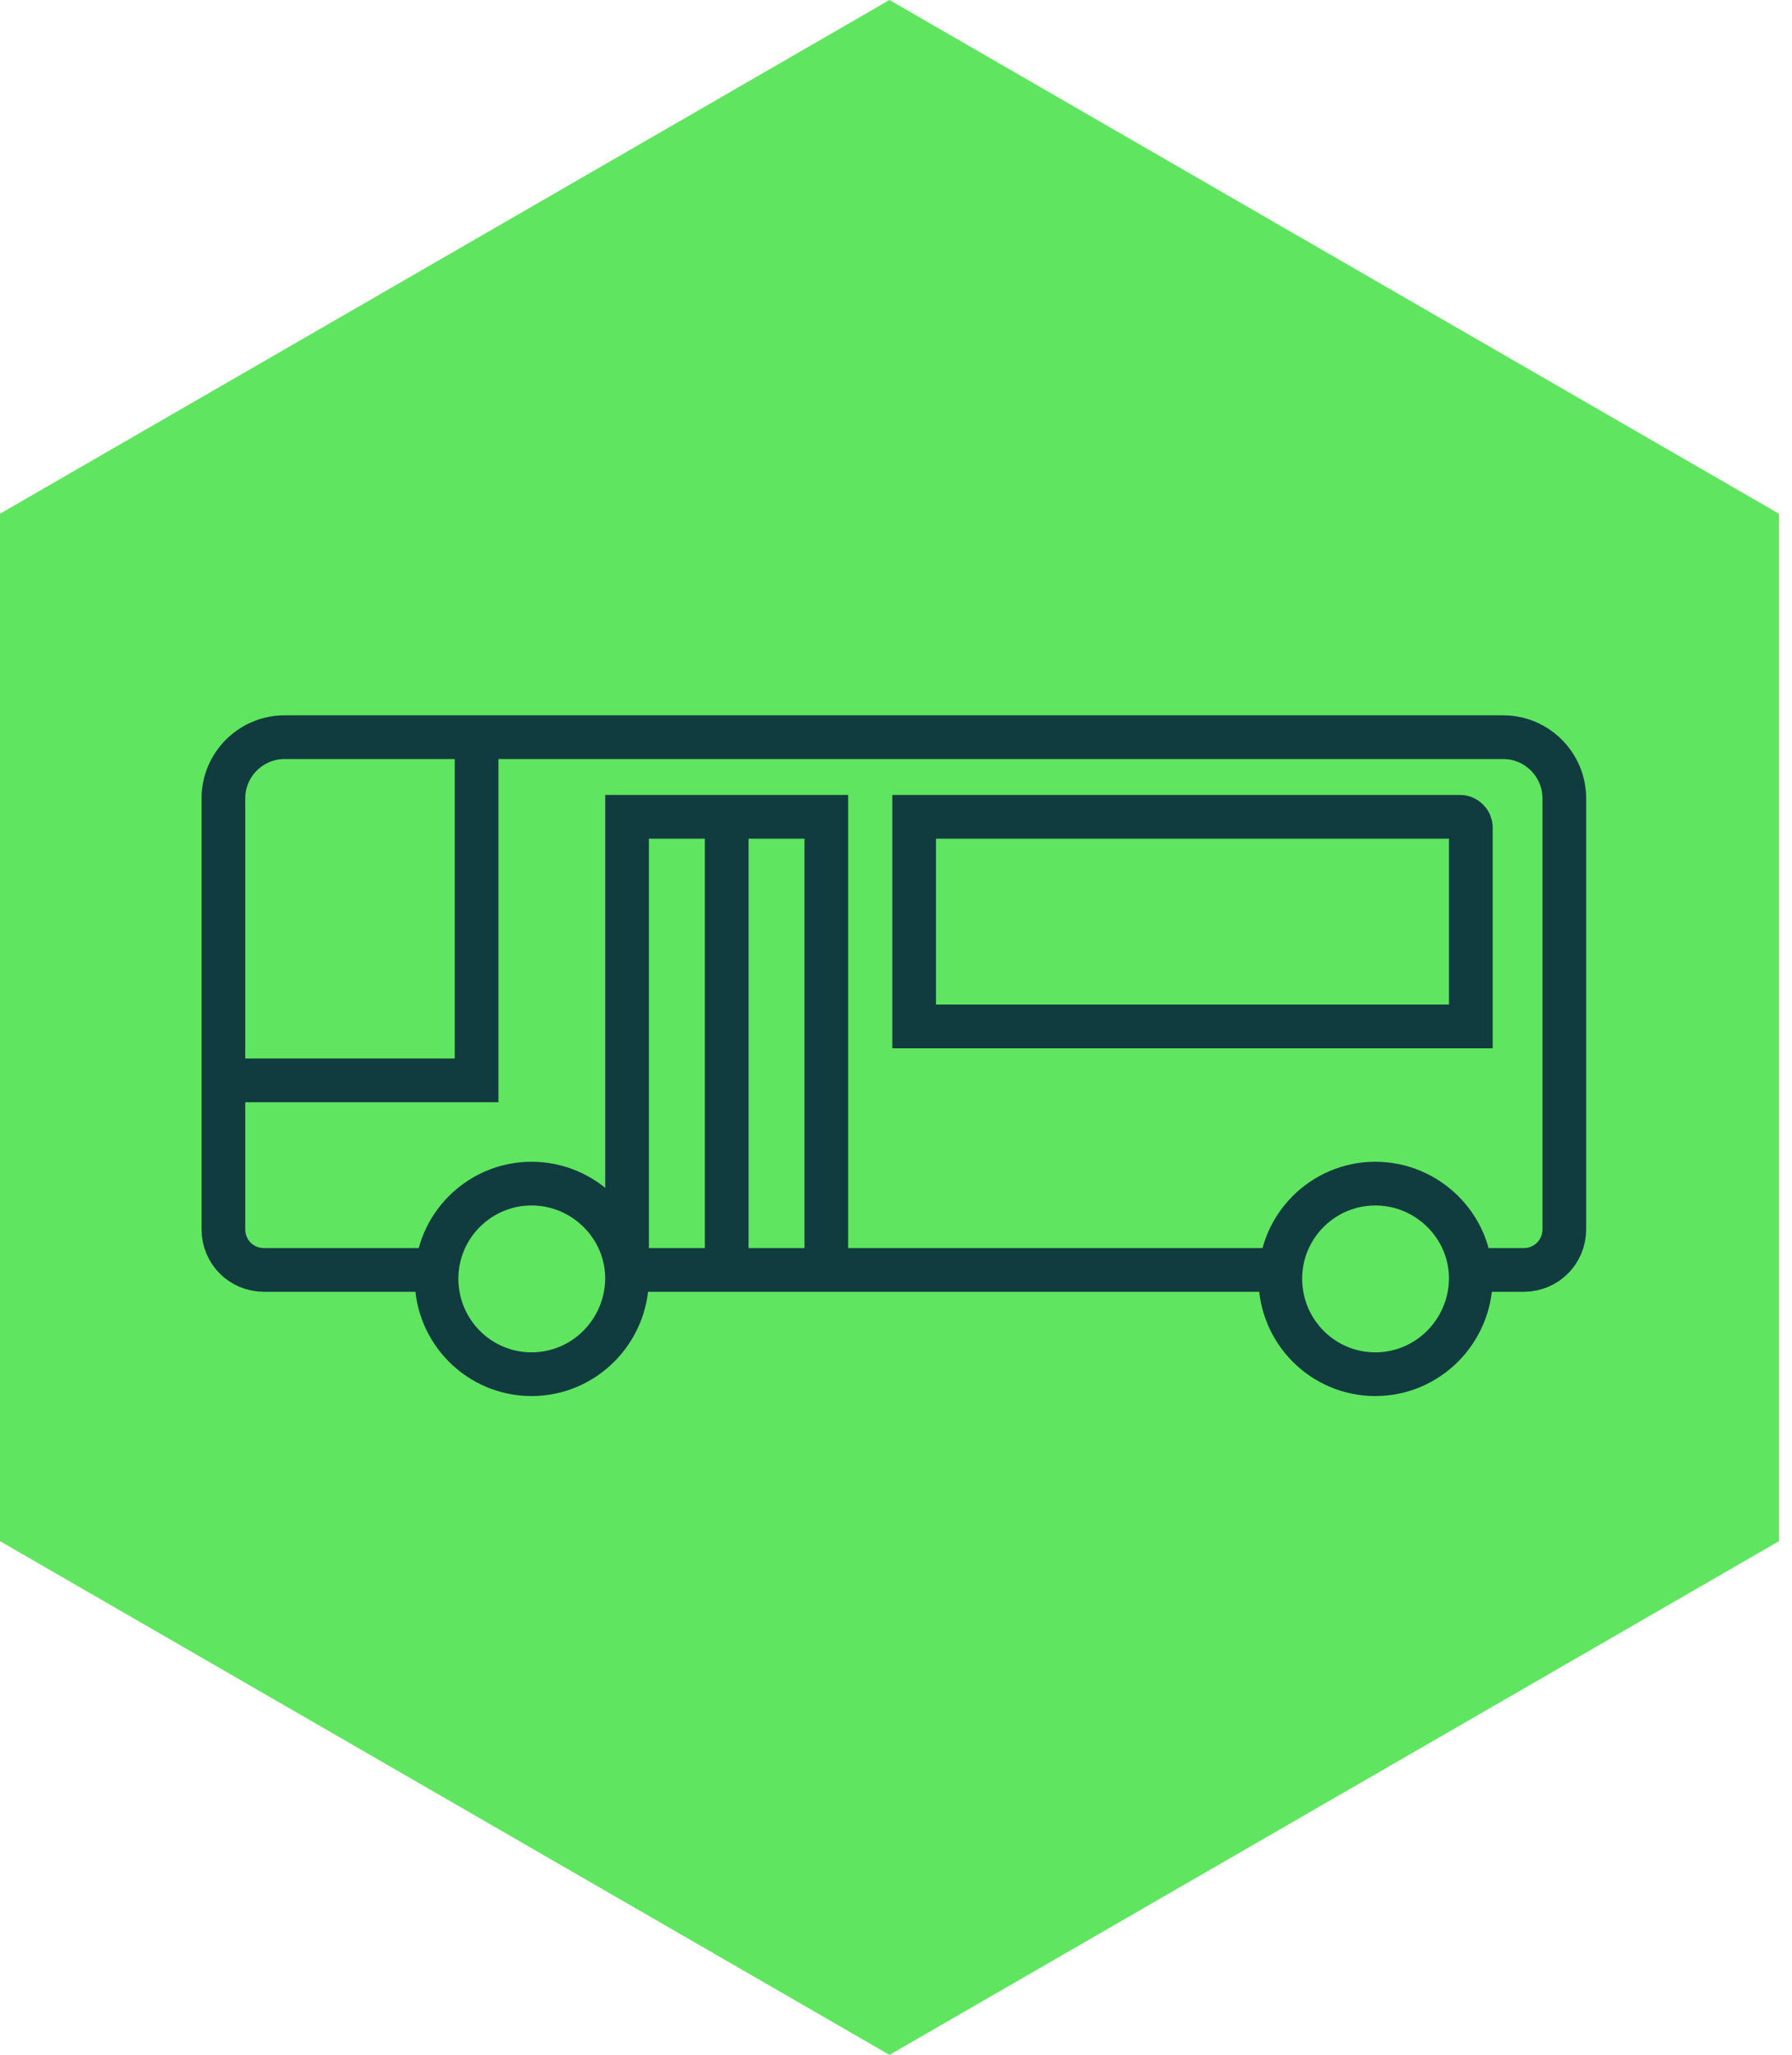
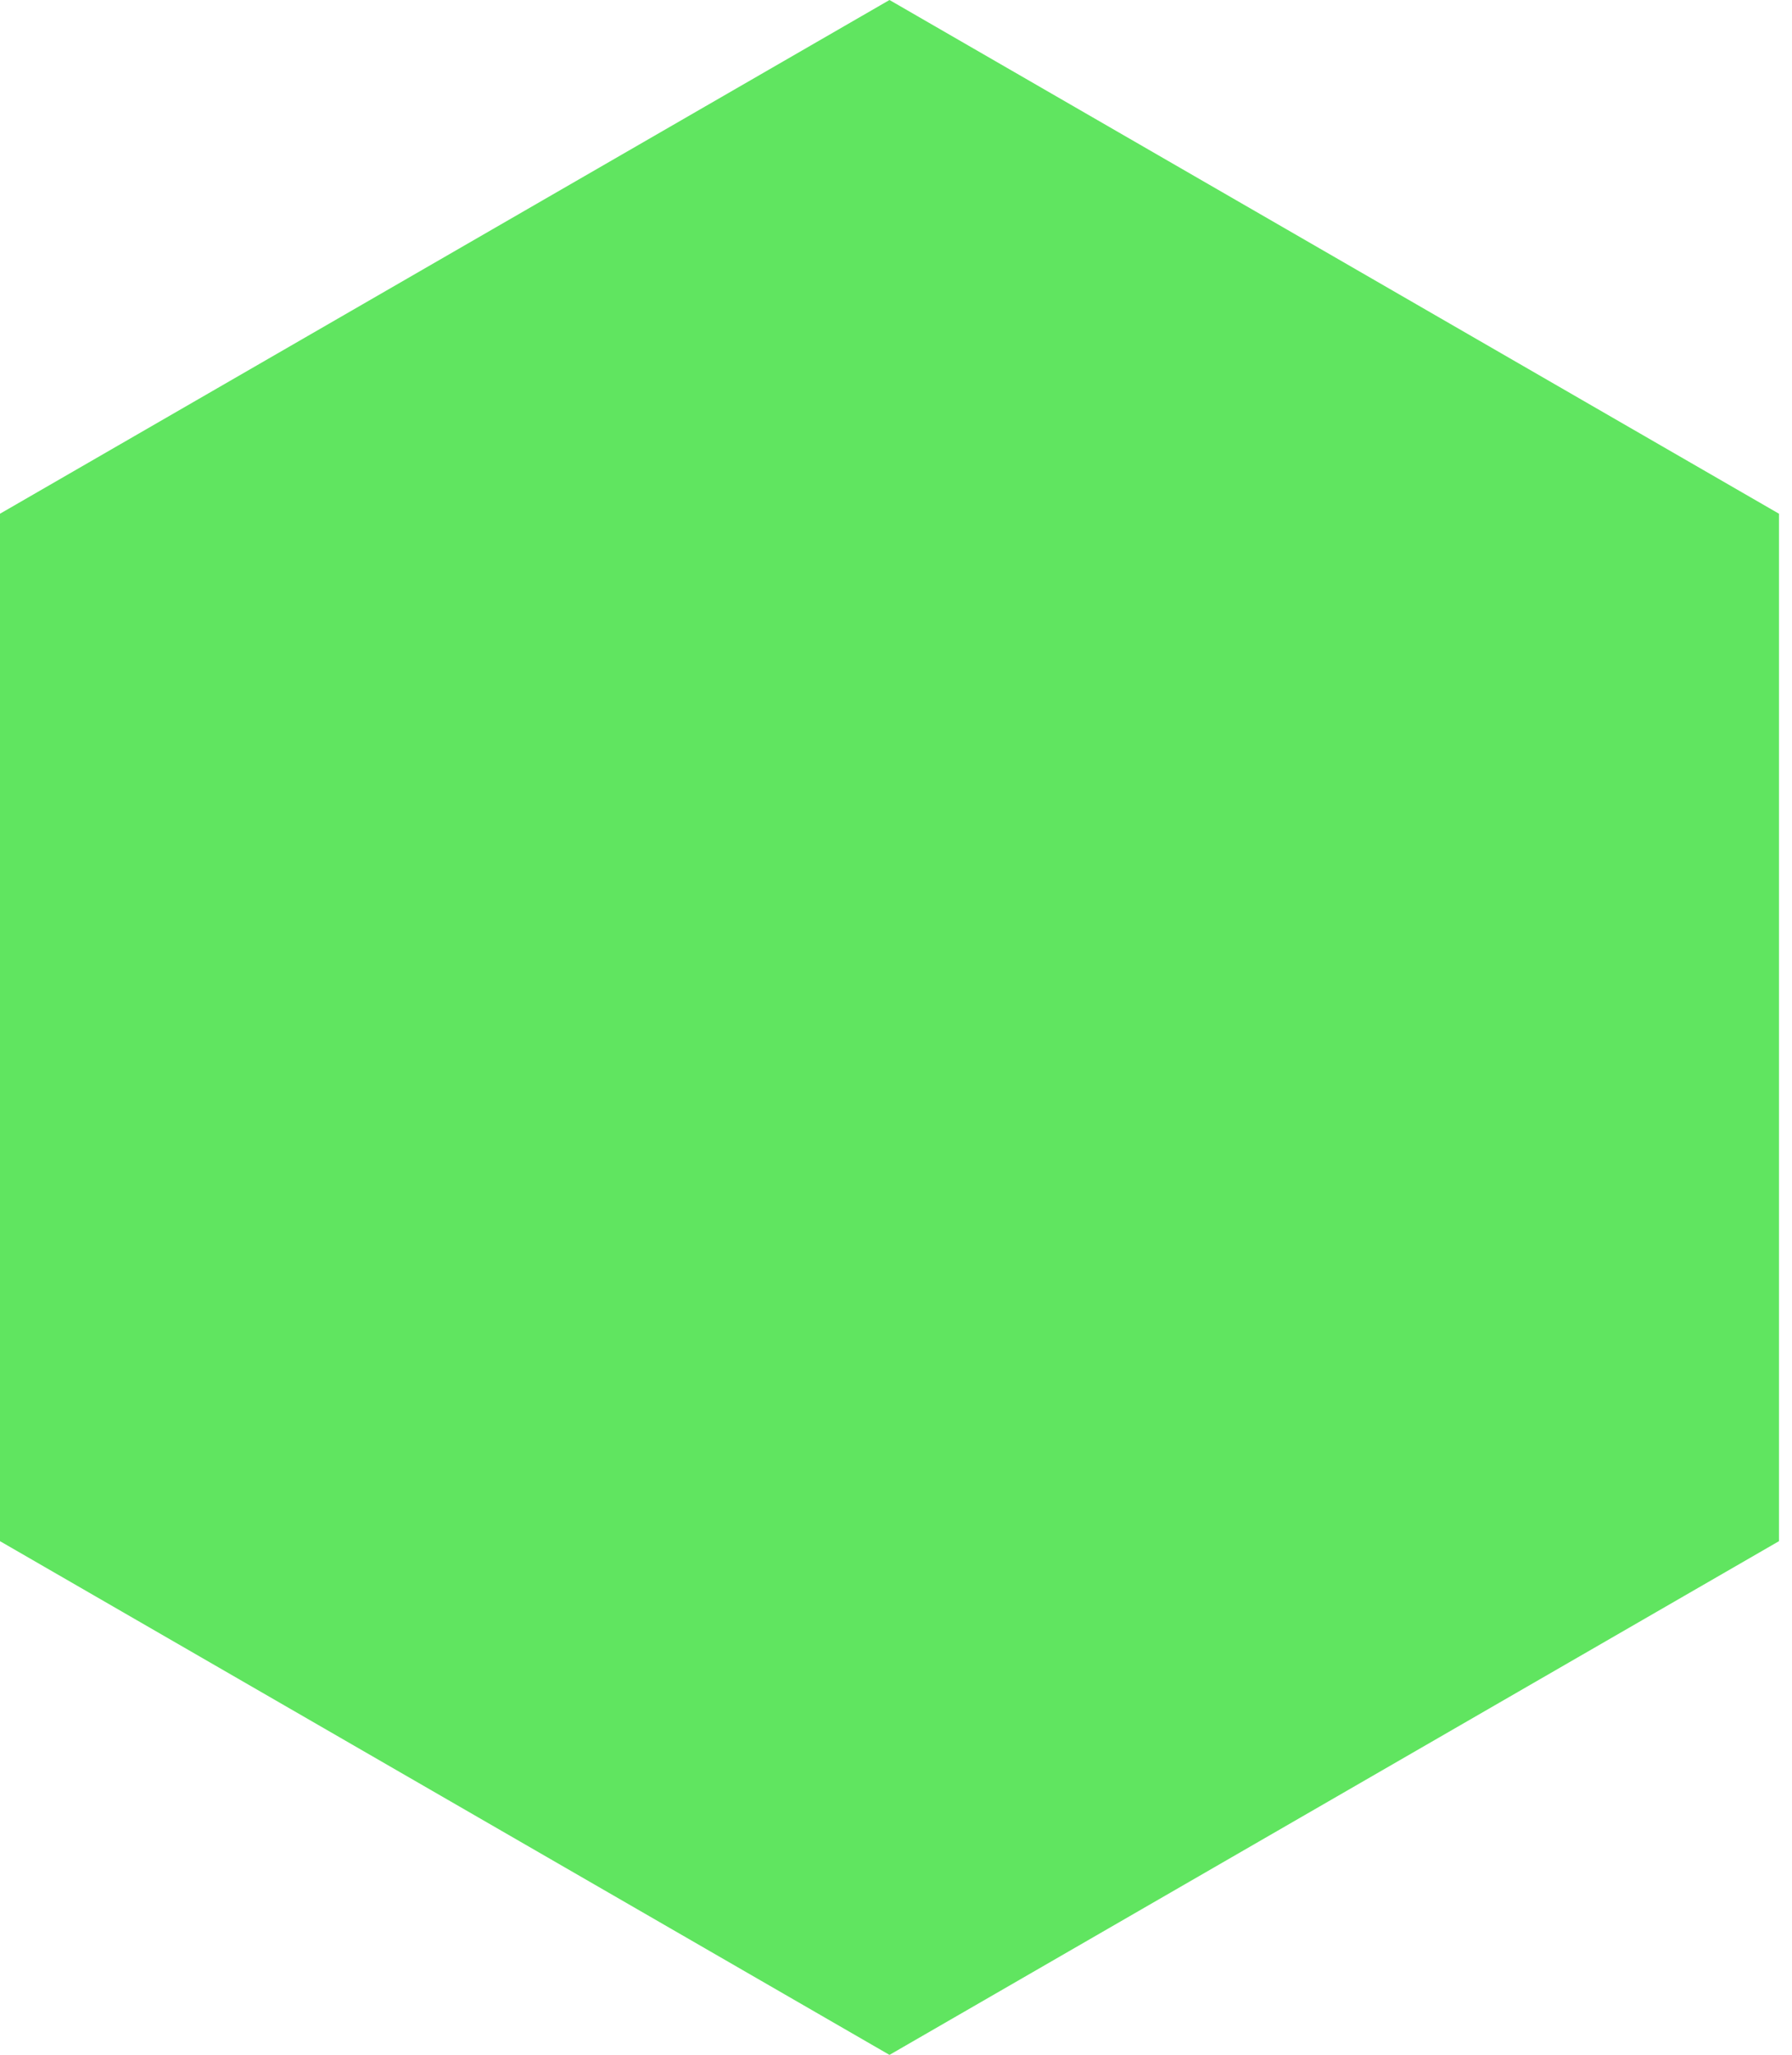
<svg xmlns="http://www.w3.org/2000/svg" width="82" height="94" viewBox="0 0 82 94" fill="none">
  <path d="M40.702 0L0 23.5V70.5L40.702 94L81.404 70.5V23.5L40.702 0Z" fill="#60E560" />
-   <path d="M33.253 58.092V37.365M33.253 37.365H37.812V58.092M33.253 37.365H28.694V57.763M21.808 33.746V49.42H10.223M67.845 58.092H69.725C70.759 58.092 71.581 57.269 71.581 56.235V36.519C71.581 34.991 70.336 33.722 68.785 33.722H13.019C11.492 33.722 10.223 34.968 10.223 36.519C10.223 54.966 10.223 25.662 10.223 56.235C10.223 57.269 11.045 58.092 12.079 58.092H19.952M28.67 58.092H58.257M24.323 62.862C21.926 62.862 19.975 60.912 19.975 58.491C19.975 56.094 21.926 54.144 24.323 54.144C26.72 54.144 28.694 56.094 28.694 58.491C28.67 60.912 26.72 62.862 24.323 62.862ZM41.83 46.953H67.304V37.858C67.304 37.6 67.093 37.365 66.811 37.365H41.83V46.953ZM62.933 62.862C60.536 62.862 58.586 60.912 58.586 58.491C58.586 56.094 60.536 54.144 62.933 54.144C65.33 54.144 67.304 56.094 67.304 58.491C67.281 60.912 65.33 62.862 62.933 62.862Z" stroke="#113C3F" stroke-width="2" stroke-miterlimit="10" />
</svg>